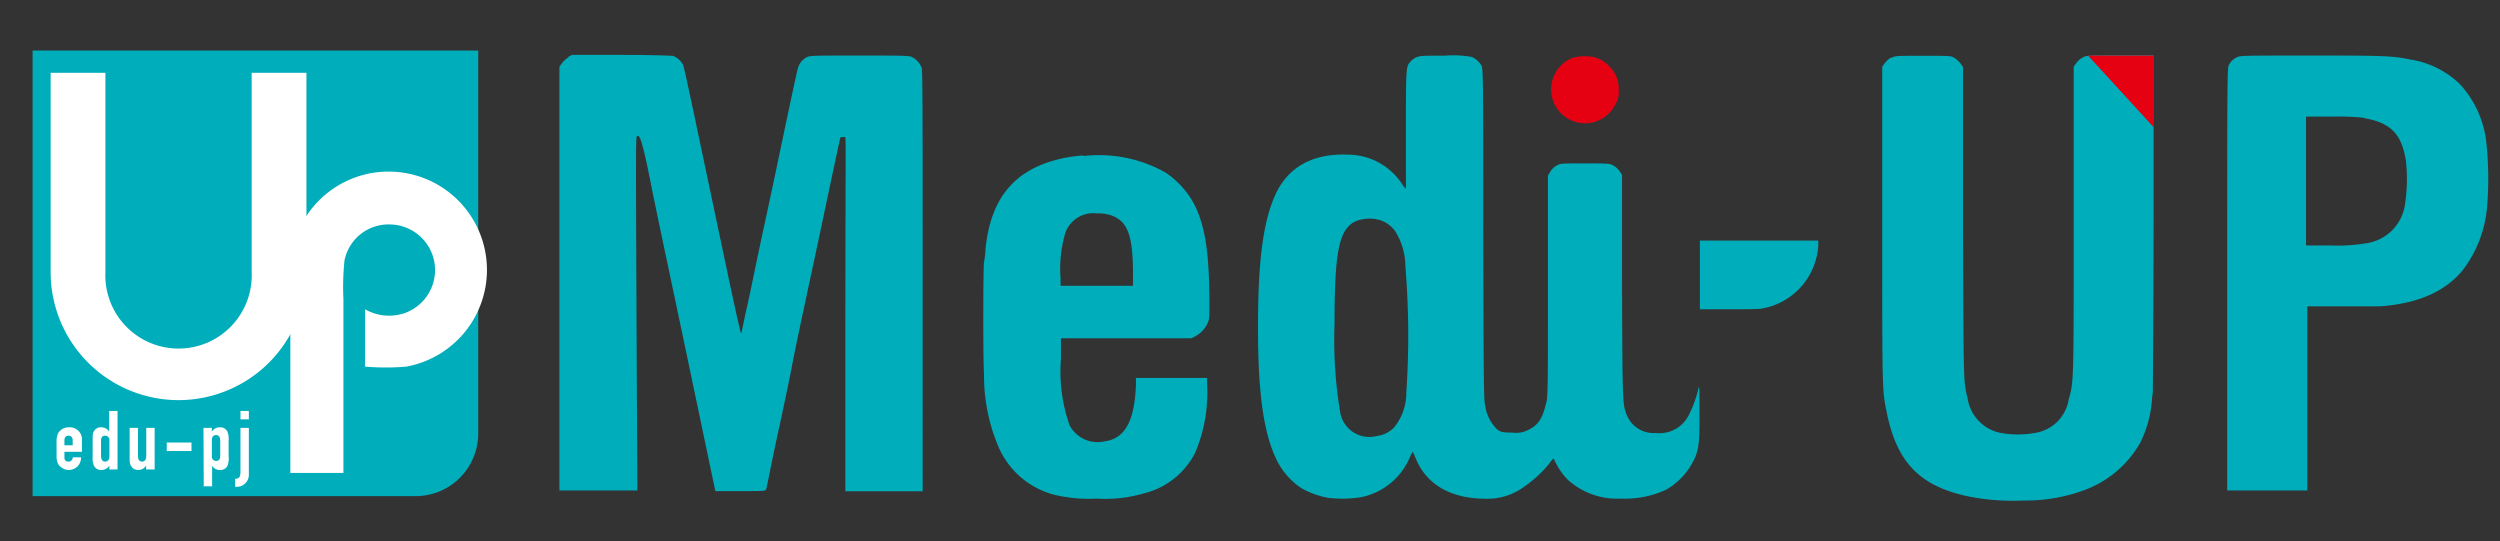
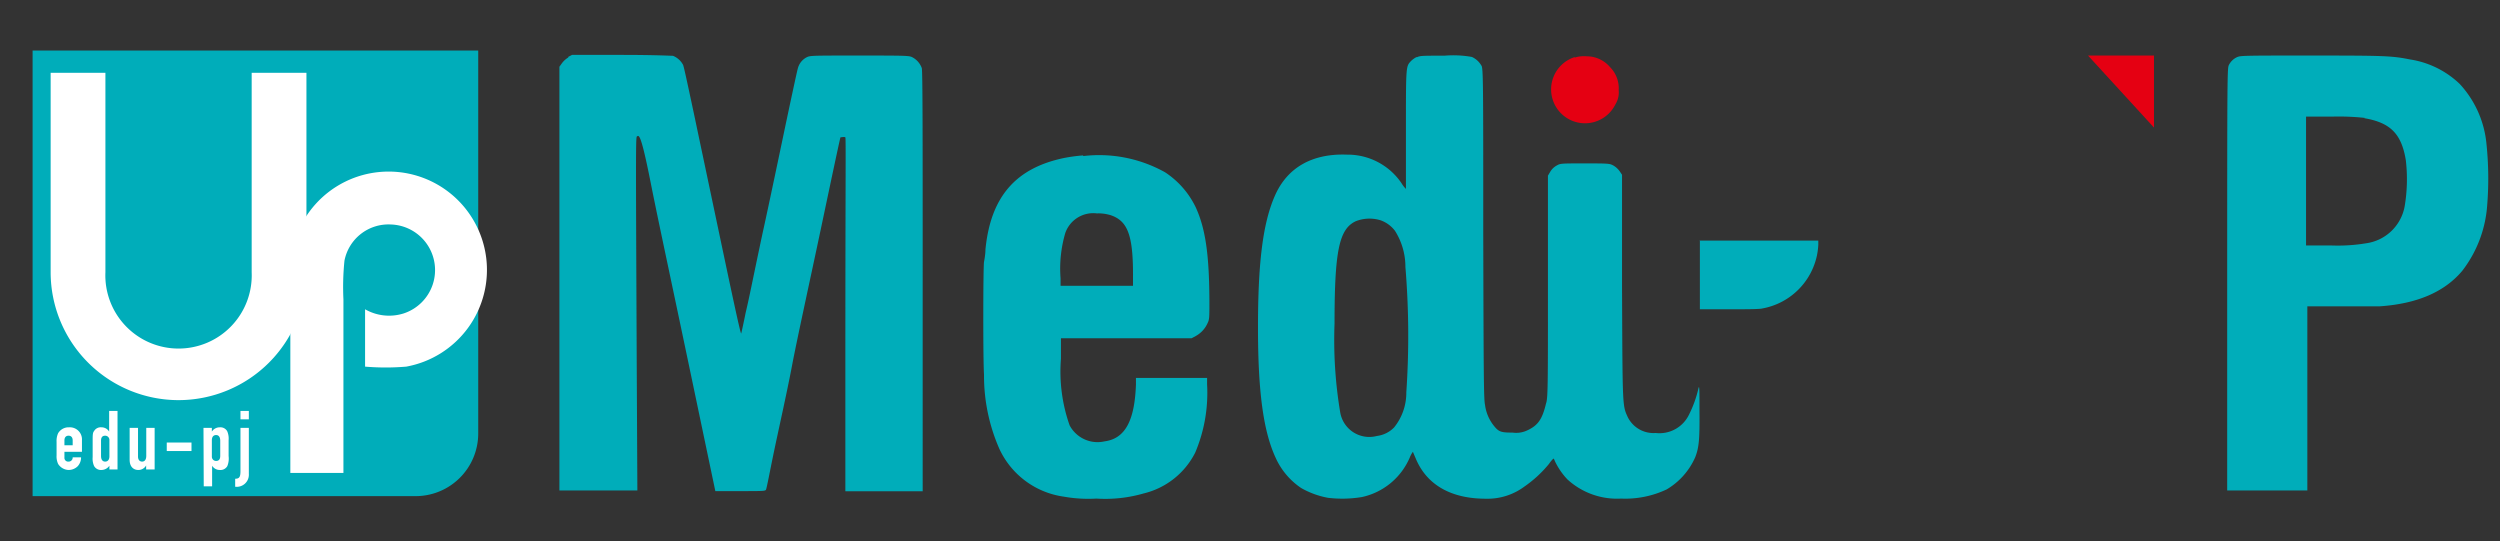
<svg xmlns="http://www.w3.org/2000/svg" id="文字" viewBox="0 0 194 42">
  <rect x="0" y="0" width="194" height="42" fill="#333333" stroke="none" />
  <defs>
    <style>.cls-1{fill:#00adba;}.cls-2{fill:#fff;}.cls-3{fill:#e50012;}</style>
  </defs>
  <path class="cls-1" d="M2.53,3.92H37.11a0,0,0,0,1,0,0V33.64a4.86,4.86,0,0,1-4.86,4.86H2.53a0,0,0,0,1,0,0V3.92A0,0,0,0,1,2.53,3.92Z" />
  <path class="cls-2" d="M5,35.06v.44a.29.29,0,0,0,.32.32.31.31,0,0,0,.32-.33h.65a1,1,0,0,1-.26.69,1,1,0,0,1-.71.29A1,1,0,0,1,4.51,36a1.39,1.39,0,0,1-.12-.66V34.28a1.44,1.44,0,0,1,.12-.66.94.94,0,0,1,.85-.46.94.94,0,0,1,1,1v.9Zm0-.51h.64v-.37c0-.24-.12-.37-.32-.37s-.32.13-.32.37Z" />
  <path class="cls-2" d="M8.49,36.14a.76.76,0,0,1-.62.33.61.61,0,0,1-.57-.31,1.41,1.41,0,0,1-.11-.69V34.24c0-.47,0-.66.11-.79a.6.6,0,0,1,.58-.29.69.69,0,0,1,.59.33h0v-1.6h.65v4.54H8.49Zm-.65-.76c0,.26.1.44.32.44s.33-.17.33-.41V34.16a.33.33,0,0,0-.33-.35c-.25,0-.32.18-.32.38Z" />
  <path class="cls-2" d="M12,36.43h-.66v-.31h0a.69.69,0,0,1-.61.35c-.33,0-.67-.21-.67-.79V33.2h.65v2.23c0,.24.12.39.32.39s.32-.16.32-.45V33.2H12Z" />
  <path class="cls-2" d="M12.94,34.34h1.92V35H12.94Z" />
  <path class="cls-2" d="M15.79,33.2h.65v.29a.73.73,0,0,1,.62-.33.6.6,0,0,1,.57.3,1.43,1.43,0,0,1,.11.7v1.23a1.57,1.57,0,0,1-.1.78.61.61,0,0,1-.58.3.69.69,0,0,1-.6-.33h0v1.6h-.65Zm1.3,1c0-.26-.1-.44-.32-.44s-.33.16-.33.4v1.26a.33.33,0,0,0,.33.35c.25,0,.32-.18.32-.39Z" />
  <path class="cls-2" d="M18.66,33.2h.65v3.57a.94.94,0,0,1-1.06,1v-.62c.31,0,.41-.12.41-.59Zm0-1.31h.65v.65h-.65Z" />
  <path class="cls-2" d="M22.53,36.7c0-5.25,0-11.32,0-15.55a7.63,7.63,0,1,1,9,7.3,18.94,18.94,0,0,1-3.2,0V24a3.74,3.74,0,0,0,3,.32,3.54,3.54,0,0,0-1-6.9,3.48,3.48,0,0,0-3.6,2.81,20.15,20.15,0,0,0-.08,3c0,3.5,0,9,0,13.47Z" />
  <path class="cls-2" d="M13.86,31.05a9.93,9.93,0,0,1-9.93-9.92V5.65H8.18V21.13a5.68,5.68,0,1,0,11.35,0V5.65h4.25V21.13A9.93,9.93,0,0,1,13.86,31.05Z" />
  <path class="cls-1" d="M44.1,4.46a1.72,1.72,0,0,0-.49.44l-.2.28,0,16.44,0,16.44h6.05l-.05-9.84c-.08-18.42-.08-17.57.05-17.65s.3-.08,1,3.44,1.47,7,3.77,18l1.28,6.1h1.93c1.78,0,1.94,0,2-.11s.3-1.42.63-3,1-4.56,1.39-6.62,1.45-6.88,2.26-10.72,1.48-7,1.5-7,.33-.06.38,0,0,3.94,0,17.39l0,10.07h6V21.8c0-11.15,0-16.35-.07-16.52a1.54,1.54,0,0,0-.76-.85c-.24-.11-.53-.12-4.07-.12s-3.82,0-4.07.12a1.34,1.34,0,0,0-.72.89c-.06.19-.61,2.75-1.23,5.71s-1.29,6.12-1.49,7c-.82,3.85-1,4.86-1.33,6.25-.16.8-.32,1.52-.34,1.59s-.15-.39-1.08-4.77l-.86-4.07-.78-3.7c-.18-.86-.57-2.69-.86-4.08-.74-3.48-.86-4-.93-4.21a1.53,1.53,0,0,0-.79-.71c-.18,0-1.36-.07-4-.07H44.39l-.29.15Z" />
  <path class="cls-1" d="M109.92,4.43a1.78,1.78,0,0,0-.44.32c-.38.41-.38.38-.38,5.32v4.59a2.42,2.42,0,0,1-.34-.44A5.05,5.05,0,0,0,104.52,12c-2.69-.1-4.62,1-5.58,3.17s-1.32,5.3-1.32,10.25.41,8,1.35,10.06a5.6,5.6,0,0,0,2,2.39,6.62,6.62,0,0,0,2.08.76,9.35,9.35,0,0,0,2.64-.06,5.25,5.25,0,0,0,3.71-3.07,1.9,1.9,0,0,1,.24-.44l.23.54c.84,2,2.7,3.1,5.42,3.1a4.79,4.79,0,0,0,3-.94A9.24,9.24,0,0,0,120.2,36a2.68,2.68,0,0,1,.35-.42s.07.07.09.16a5.35,5.35,0,0,0,1,1.47,5.7,5.7,0,0,0,4.16,1.48,7.51,7.51,0,0,0,3.53-.71,5.44,5.44,0,0,0,2.22-2.5c.29-.75.35-1.37.33-3.6,0-1.5,0-2-.07-1.79a8.91,8.91,0,0,1-.75,2.1,2.54,2.54,0,0,1-2.58,1.41,2.23,2.23,0,0,1-2.17-1.24c-.41-.91-.4-.68-.44-10.15l0-8.65-.19-.28a1.57,1.57,0,0,0-.49-.44c-.29-.15-.34-.16-2.19-.16s-1.91,0-2.19.16a1.32,1.32,0,0,0-.5.47l-.19.32,0,8.61c0,7.74,0,8.66-.15,9.08-.29,1.21-.62,1.69-1.44,2.07a2,2,0,0,1-1.15.18c-.94,0-1.09-.06-1.51-.6a3.25,3.25,0,0,1-.63-1.54c-.1-.46-.11-1.86-.14-13.35,0-11.8,0-12.86-.15-13a1.61,1.61,0,0,0-.73-.66,8.14,8.14,0,0,0-2.12-.1c-1.68,0-1.9,0-2.14.12Zm-2.8,12.66a2.42,2.42,0,0,1,1.13.82,5.24,5.24,0,0,1,.81,2.81,64.84,64.84,0,0,1,.07,9.73,4.27,4.27,0,0,1-.94,2.71,2.23,2.23,0,0,1-1.34.67A2.29,2.29,0,0,1,104,32a34.17,34.17,0,0,1-.44-6.89c0-5.63.35-7.33,1.64-7.94a2.9,2.9,0,0,1,1.88-.09Z" />
  <path class="cls-3" d="M122.2,4.43a2.63,2.63,0,1,0,3.16,3.66A1.75,1.75,0,0,0,125.61,7a2.32,2.32,0,0,0-.67-1.79,2.37,2.37,0,0,0-1.81-.84,2.34,2.34,0,0,0-.93.1Z" />
-   <path class="cls-1" d="M146.75,4.46a1.87,1.87,0,0,0-.49.44l-.2.28V17.47c0,13.14,0,12.77.34,14.48.79,4,2.65,5.85,6.54,6.61a17.88,17.88,0,0,0,4.1.28,13.15,13.15,0,0,0,4.69-.8,8.27,8.27,0,0,0,4.35-3.68,8.87,8.87,0,0,0,.9-3.21,7,7,0,0,1,.08-.7c0-.09.05-6,.06-13.15l0-13h-2.6c-2.59,0-2.61,0-2.9.16a1.59,1.59,0,0,0-.5.43l-.2.28,0,11.92c0,12.9,0,12.49-.39,13.91a3.12,3.12,0,0,1-2.59,2.59,7.52,7.52,0,0,1-2.72,0,3.23,3.23,0,0,1-2.54-2.71c-.32-1.3-.31-1-.35-13.75l0-11.93-.2-.28a1.87,1.87,0,0,0-.49-.44c-.28-.15-.31-.15-2.42-.15s-2.13,0-2.42.15Z" />
  <path class="cls-1" d="M173.63,4.42a1.32,1.32,0,0,0-.67.63c-.12.24-.13.65-.13,16.63V38.06h6.22V23.77h2.63c1.45,0,2.8,0,3,0,2.89-.2,5-1.11,6.38-2.74A9.38,9.38,0,0,0,193,16a26,26,0,0,0-.06-4.93,7.93,7.93,0,0,0-2.07-4.56A7.14,7.14,0,0,0,187,4.61c-1.39-.28-2-.3-7.74-.3-4.66,0-5.42,0-5.62.11Zm9.83,4.75c2,.34,2.89,1.18,3.23,3.25a12.65,12.65,0,0,1-.09,3.6,3.53,3.53,0,0,1-3,2.86,13.34,13.34,0,0,1-2.65.17l-2,0v-10h2a18.78,18.78,0,0,1,2.57.1Z" />
  <path class="cls-1" d="M84.05,12.06a13,13,0,0,0-1.43.19c-3.78.77-5.75,3-6.15,7.12,0,.4-.09.83-.11.95-.07.42-.08,7.68,0,8.74a14.09,14.09,0,0,0,1.19,5.77,6.5,6.5,0,0,0,5,3.71,10.82,10.82,0,0,0,2.53.15,10.73,10.73,0,0,0,3.67-.4,6.07,6.07,0,0,0,4-3.17,11.89,11.89,0,0,0,.92-5.3l0-.49H90.91l-2.76,0,0,.5c-.1,2.84-.85,4.21-2.44,4.42A2.45,2.45,0,0,1,83,33a12.54,12.54,0,0,1-.67-5.16V26.25l5.07,0,5.06,0,.34-.18a2.12,2.12,0,0,0,.91-1c.13-.26.14-.41.14-1.45,0-3.79-.29-5.85-1.06-7.53a6.74,6.74,0,0,0-2.38-2.72,10.49,10.49,0,0,0-6.35-1.26Zm2.08,4.62c1.4.44,1.82,1.59,1.79,4.92v.58H82.3l0-.58a9.8,9.8,0,0,1,.37-3.53,2.3,2.3,0,0,1,2.45-1.51,3.16,3.16,0,0,1,1,.12Z" />
  <path class="cls-1" d="M131.91,18.71s0,1.22,0,2.65V24h2.2c1.23,0,2.4,0,2.63-.06A5.3,5.3,0,0,0,141,19.8a5.43,5.43,0,0,0,.1-.8v-.33h-4.59c-2.52,0-4.61,0-4.63,0Z" />
  <polyline class="cls-3" points="167.15 9.9 167.15 4.31 162.03 4.31" />
</svg>